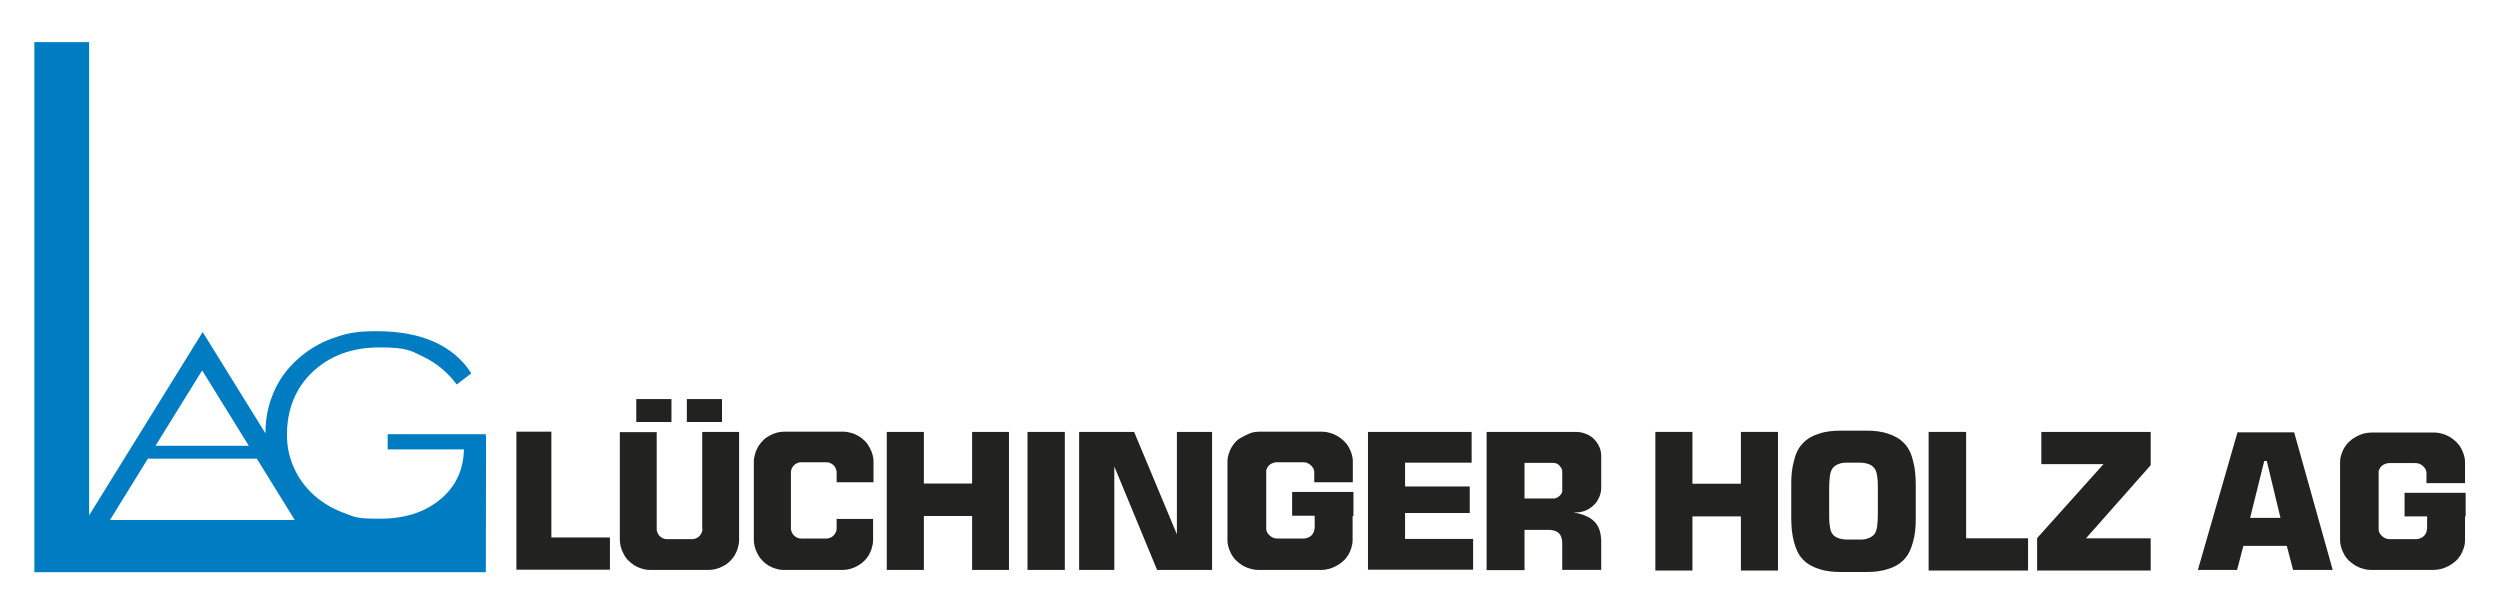
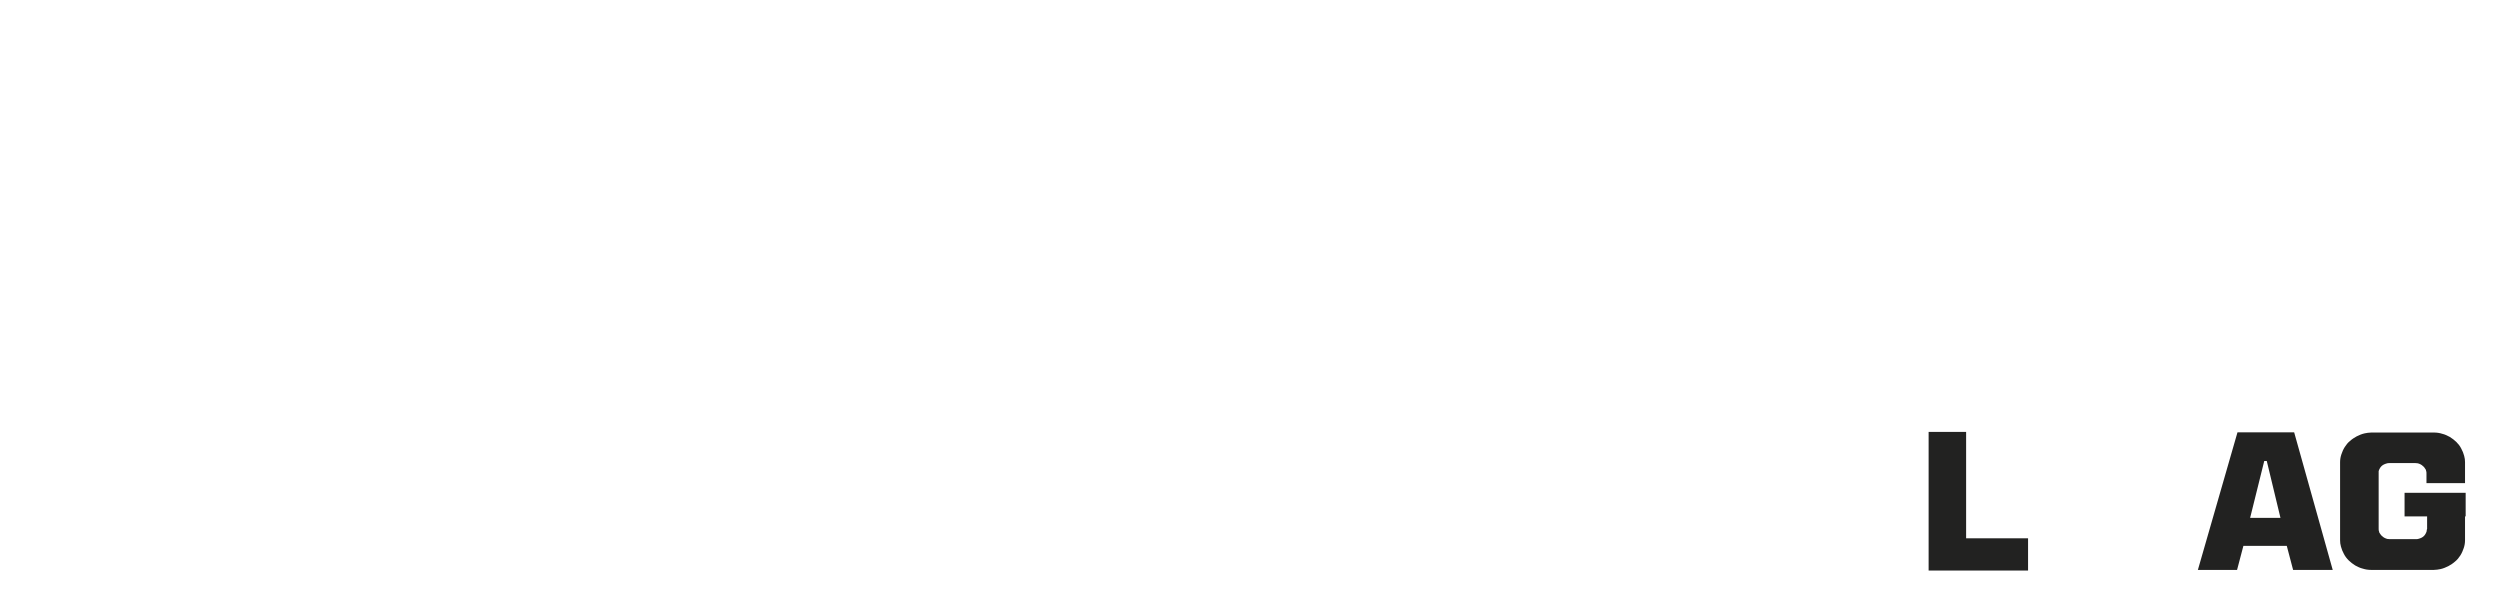
<svg xmlns="http://www.w3.org/2000/svg" id="Ebene_1" data-name="Ebene 1" version="1.1" viewBox="0 0 1186.6 285.6">
  <defs>
    <style>
      .cls-1 {
        fill: #222221;
      }

      .cls-1, .cls-2 {
        stroke-width: 0px;
      }

      .cls-2 {
        fill: #007cc2;
      }
    </style>
  </defs>
-   <path class="cls-2" d="M230.6,207.1v-1h-46.6v7.2h36.2c-.2,9.8-4,17.8-11.3,23.8-7.4,6.1-16.9,9.1-28.7,9.1s-11.9-.9-17.1-2.8c-5.2-1.9-9.9-4.7-14.1-8.4-4.2-3.8-7.3-8.1-9.5-13s-3.3-10-3.3-15.5c0-12.3,4.1-22.3,12.2-30,8.2-7.7,18.7-11.6,31.7-11.6s14.8,1.5,21,4.5,11.4,7.4,15.7,13.1l6.9-5.3c-4.1-6.5-10-11.5-17.5-14.9-7.6-3.4-16.7-5.1-27.4-5.1s-14.9,1.2-21.3,3.5c-6.4,2.3-12.1,5.9-17.1,10.6-4.7,4.4-8.3,9.5-10.7,15.4-2.5,5.9-3.7,12.1-3.7,18.8s0,.1,0,.2l-29.8-48.1h0l-53.9,87V20h-26v251.6h214.3s.1-49.8.1-64.5M96,175.9l22.1,35.7h-44.3l22.1-35.7h0ZM121.9,217.7l18,29.1H52.2l18-29.1h51.7Z" />
  <g>
-     <path class="cls-1" d="M289.5,255.2v15.2h-44.4v-65.5h16.6v50.2h27.8ZM420.9,270.5v-65.5h17.6v24.5h22.9v-24.5h17.5v65.5h-17.5v-25.6h-22.9v25.6h-17.6ZM487.7,205h17.7v65.5h-17.7v-65.5ZM512.2,270.5v-65.5h26.1l20.3,48.6v-48.6h16.7v65.5h-26.1l-20.3-49.1v49.1h-16.7ZM649.3,270.5v-65.5h49.2v14.6h-31.6v11.3h30.7v12.6h-30.7v12.3h32.3v14.6h-49.9ZM723.8,236.6h13.6c.4,0,.8,0,1.1-.2.4-.1.7-.3,1-.5s.6-.4.9-.7c.3-.3.5-.6.7-.9.2-.3.3-.7.4-1.1,0-.3,0-.6,0-.9h0v-8.3h0c0-.5,0-.9-.2-1.2,0-.4-.3-.7-.5-1s-.4-.6-.7-.9c-.3-.3-.6-.5-.9-.7-.3-.2-.7-.3-1.1-.4-.3,0-.6-.1-.9-.1h-13.6v17h.1ZM705.6,270.5v-65.5h42.8c1,0,2.1.2,3.1.5s2,.7,2.9,1.2,1.7,1.2,2.4,1.9,1.3,1.6,1.8,2.5.9,1.8,1.1,2.8c.2.8.3,1.6.3,2.4v15.5c0,1-.2,2-.5,3s-.7,1.9-1.3,2.8c-.5.9-1.2,1.7-2,2.4s-1.6,1.3-2.5,1.8-1.9.9-2.9,1.1c-.8.2-1.6.3-2.4.3h-1.6c.3,0,.5.1.8.2,1.7.3,3.5.7,5.1,1.5,1.5.6,3,1.5,4.1,2.7,1.1,1.1,1.9,2.5,2.4,4s.7,3.1.8,4.7v14.2h-18.5v-12.3c0-1,0-2-.4-3-.2-.8-.7-1.7-1.3-2.2-.6-.6-1.5-1-2.4-1.2-1.1-.3-2.1-.3-3.2-.3h-10.6v19.1h-18.2.2ZM333.3,250.8v-45.8h17.5v51.3c0,1.3-.2,2.5-.6,3.8-.3,1.2-.9,2.4-1.5,3.5-.7,1.1-1.5,2.1-2.4,2.9-.9.9-1.9,1.6-3.1,2.2-1.1.6-2.3,1.1-3.5,1.4-1,.2-2,.4-3,.4h-28.3c-1.3,0-2.5-.2-3.7-.6-1.2-.3-2.4-.9-3.5-1.5-1.1-.7-2.1-1.5-3-2.4s-1.6-1.9-2.2-3.1c-.6-1.1-1.1-2.3-1.4-3.5-.2-1-.4-2-.4-3.1v-51.2h17.5v45.8h0c0,.6,0,1,.2,1.4.1.4.3.8.5,1.2s.5.7.8,1,.7.6,1.1.8.8.4,1.2.5c.4,0,.7.1,1.1.1h11.9c.4,0,.9,0,1.3-.2.4-.1.8-.3,1.2-.5.4-.2.7-.5,1-.8s.6-.7.8-1.1c.2-.4.4-.8.5-1.2,0-.3.1-.7.1-1.1h0M302,189.4h16.7v10.9h-16.7v-10.9ZM326,189.4h16.7v10.9h-16.7v-10.9ZM396.9,246.3h17.5v10c0,1.3-.2,2.5-.6,3.8-.3,1.2-.9,2.4-1.5,3.5-.7,1.1-1.5,2.1-2.4,2.9-.9.9-2,1.6-3.1,2.2s-2.3,1.1-3.5,1.4c-1,.2-2,.4-3.1.4h-28.3c-1.3,0-2.5-.2-3.7-.6-1.2-.3-2.4-.9-3.5-1.5-1.1-.7-2.1-1.5-2.9-2.4-.9-.9-1.6-1.9-2.2-3.1-.6-1.1-1.1-2.3-1.4-3.5-.2-1-.4-2-.4-3.1v-37.1c0-1.3.2-2.5.6-3.8.3-1.2.9-2.4,1.5-3.5.7-1.1,1.5-2.1,2.4-3s2-1.6,3.1-2.2c1.1-.6,2.3-1.1,3.5-1.4,1-.2,2-.4,3.1-.4h28.3c1.3,0,2.5.2,3.8.6,1.2.3,2.4.9,3.5,1.5,1.1.7,2.1,1.5,3,2.4s1.6,2,2.2,3.1,1.1,2.3,1.4,3.5c.3,1,.4,2,.4,3v9.9h-17.5v-4.5h0c0-.6,0-1-.2-1.4-.1-.4-.3-.8-.5-1.2s-.5-.7-.8-1-.7-.6-1.1-.8-.8-.4-1.2-.5c-.3,0-.7-.1-1.1-.1h-11.9c-.4,0-.9,0-1.3.2-.4.1-.8.3-1.2.5-.4.2-.7.5-1,.8s-.6.7-.8,1.1c-.2.4-.4.8-.5,1.2,0,.4-.1.7-.1,1.1h0v26.3h0c0,.6,0,1,.2,1.4.1.4.3.8.5,1.2s.5.7.8,1,.7.6,1.1.8.8.4,1.2.5c.3,0,.7.1,1.1.1h11.9c.4,0,.9,0,1.3-.2.4-.1.8-.3,1.2-.5.4-.2.7-.5,1-.8s.6-.7.8-1.1c.2-.4.4-.8.5-1.2,0-.3.1-.7.1-1.1h0v-4.7l-.2.3ZM642,245v11.3c0,1.3-.2,2.5-.6,3.8-.4,1.2-.9,2.4-1.6,3.5-.7,1.1-1.5,2.1-2.5,2.9-1,.9-2.1,1.6-3.2,2.2-1.2.6-2.4,1.1-3.7,1.4-1.1.3-2.1.4-3.2.4h-29.9c-1.3,0-2.7-.2-3.9-.6-1.3-.3-2.5-.9-3.6-1.5-1.1-.7-2.2-1.5-3.1-2.4-.9-.9-1.7-1.9-2.3-3.1-.6-1.1-1.1-2.3-1.4-3.5-.3-1-.4-2-.4-3.1v-37.1c0-1.3.2-2.5.6-3.8.4-1.2.9-2.4,1.6-3.5.7-1.1,1.5-2.1,2.5-3s5.7-3.3,7-3.6c1.1-.2,2.1-.4,3.2-.4h29.9c1.3,0,2.7.2,3.9.6,1.3.3,2.5.9,3.6,1.5,1.1.7,2.2,1.5,3.1,2.4.9.9,1.7,1.9,2.3,3.1.6,1.1,1.1,2.3,1.4,3.5.3,1,.4,2,.4,3v9.9h-18.3v-4.5h0c0-.6,0-1-.2-1.4,0-.4-.3-.8-.6-1.2-.2-.4-.5-.7-.9-1-.3-.3-.7-.6-1.1-.8-.4-.2-.9-.4-1.3-.5-.4,0-.7-.1-1.1-.1h-12.5c-.5,0-.9,0-1.4.2-.4.1-.9.3-1.3.5-.4.2-.8.5-1.1.8s-.6.7-.8,1.1c-.2.4-.4.8-.5,1.2,0,.3,0,.7,0,1.1h0v26.3h0c0,.6,0,1,.2,1.4,0,.4.3.8.6,1.2.2.4.5.7.9,1,.3.3.7.6,1.1.8.4.2.9.4,1.3.5.4,0,.7.1,1.1.1h12.5c.5,0,.9,0,1.4-.2.4-.1.9-.3,1.3-.5.4-.2.8-.5,1.1-.8s.6-.7.8-1.1c.2-.4.4-.8.5-1.2,0-.3,0-.7.2-1.1h0v-5.9h-10.7v-11.3h29.1v11.3l-.3.2Z" />
    <path class="cls-1" d="M1068.1,245.8h14.3l-6.5-27h-1.2l-6.7,27h0ZM1043.2,270.5l18.8-65.3h26.9l18.3,65.3h-18.8l-3-11.4h-20.6l-3,11.4h-18.8.2ZM1170,245.1v11.3c0,1.3-.2,2.5-.6,3.7s-.9,2.4-1.6,3.5-1.5,2.1-2.5,2.9c-1,.9-2.1,1.6-3.2,2.2-1.2.6-2.4,1.1-3.7,1.4-1.1.2-2.1.4-3.2.4h-29.8c-1.3,0-2.7-.2-3.9-.6-1.3-.3-2.5-.9-3.6-1.5-1.1-.7-2.2-1.5-3.1-2.4s-1.7-1.9-2.3-3.1c-.6-1.1-1.1-2.3-1.4-3.5-.3-1-.4-2-.4-3v-37c0-1.3.2-2.5.6-3.7s.9-2.4,1.6-3.5,1.5-2.1,2.5-2.9c1-.9,2.1-1.6,3.2-2.2,1.2-.6,2.4-1.1,3.7-1.4,1-.2,2.1-.4,3.2-.4h29.8c1.3,0,2.7.2,3.9.6,1.3.3,2.5.9,3.6,1.5,1.1.7,2.2,1.5,3.1,2.4s1.7,1.9,2.3,3.1c.6,1.1,1.1,2.3,1.4,3.5.3,1,.4,2,.4,3v.3h0v9.6h-18.3v-4.5h0c0-.6,0-1-.2-1.4,0-.4-.3-.8-.6-1.2-.2-.4-.5-.7-.9-1-.3-.3-.7-.6-1.1-.8s-.9-.4-1.3-.5c-.4,0-.7-.1-1.1-.1h-12.4c-.5,0-.9,0-1.4.2-.4.1-.9.3-1.3.5s-.8.5-1.1.8c-.3.3-.6.7-.8,1.1-.2.4-.4.8-.5,1.2,0,.3,0,.7,0,1.1h0v26.2h0c0,.6,0,1,.2,1.4,0,.4.3.8.6,1.2.2.4.5.7.9,1,.3.3.7.6,1.1.8s.9.4,1.3.5c.4,0,.7.1,1.1.1h12.5c.5,0,.9,0,1.4-.2.4-.1.9-.3,1.3-.5s.8-.5,1.1-.8c.3-.3.6-.7.8-1.1.2-.4.4-.8.5-1.2,0-.4,0-.7.2-1.1h0v-5.9h-10.7v-11.2h29v11.2h-.2Z" />
-     <polygon class="cls-1" points="785.7 270.8 785.7 205 803.3 205 803.3 229.6 826.3 229.6 826.3 205 843.9 205 843.9 270.8 826.3 270.8 826.3 245.1 803.3 245.1 803.3 270.8 785.7 270.8" />
-     <path class="cls-1" d="M868.2,232.5v11.7c0,1.8,0,3.5.3,5.4.2,1.4.4,2.8,1.3,3.9.7,1,1.8,1.6,3,2,1.5.5,3,.6,4.5.6h4.9c1.5,0,3.1,0,4.5-.6,1.2-.4,2.3-1.1,3-2,.8-1.1,1.1-2.5,1.3-3.9.2-1.8.3-3.6.3-5.4v-12.6c0-1.8,0-3.5-.3-5.4-.2-1.4-.5-2.9-1.3-3.9-.7-1-1.8-1.7-3-2.1-1.5-.5-3-.6-4.5-.6h-4.9c-1.5,0-3.1,0-4.5.6-1.2.4-2.3,1.1-3,2.1-.8,1.1-1.1,2.5-1.3,3.9-.2,1.8-.3,3.6-.3,5.4v.9M850.2,231.1v-1.7c0-3.6.3-7.2,1.3-10.7.7-3.1,2-6.1,4.2-8.3,2-2.2,4.8-3.7,7.8-4.6,3.3-1.1,6.8-1.4,10.2-1.4h12.1c3.5,0,6.9.3,10.2,1.4,2.9.9,5.8,2.4,7.8,4.6,2.2,2.2,3.5,5.3,4.2,8.3,1,3.5,1.2,7.1,1.3,10.7v17.1c0,3.6-.3,7.2-1.3,10.7-.8,3.1-2.1,6.1-4.2,8.3-2,2.2-4.9,3.8-7.8,4.6-3.3,1.1-6.8,1.4-10.2,1.4h-12.1c-3.4,0-6.9-.3-10.2-1.4-2.9-.9-5.8-2.4-7.8-4.6-2.2-2.2-3.4-5.3-4.2-8.3-1-3.5-1.2-7.1-1.3-10.7v-15.4h0Z" />
    <polygon class="cls-1" points="915.4 270.8 915.4 205 933.2 205 933.2 255.5 962.6 255.5 962.6 270.8 915.4 270.8" />
-     <polygon class="cls-1" points="966.9 270.8 966.9 255.4 998.4 220.3 968.9 220.3 968.9 205 1020.8 205 1020.8 220.8 990.1 255.5 1020.8 255.5 1020.8 270.8 966.9 270.8" />
  </g>
</svg>